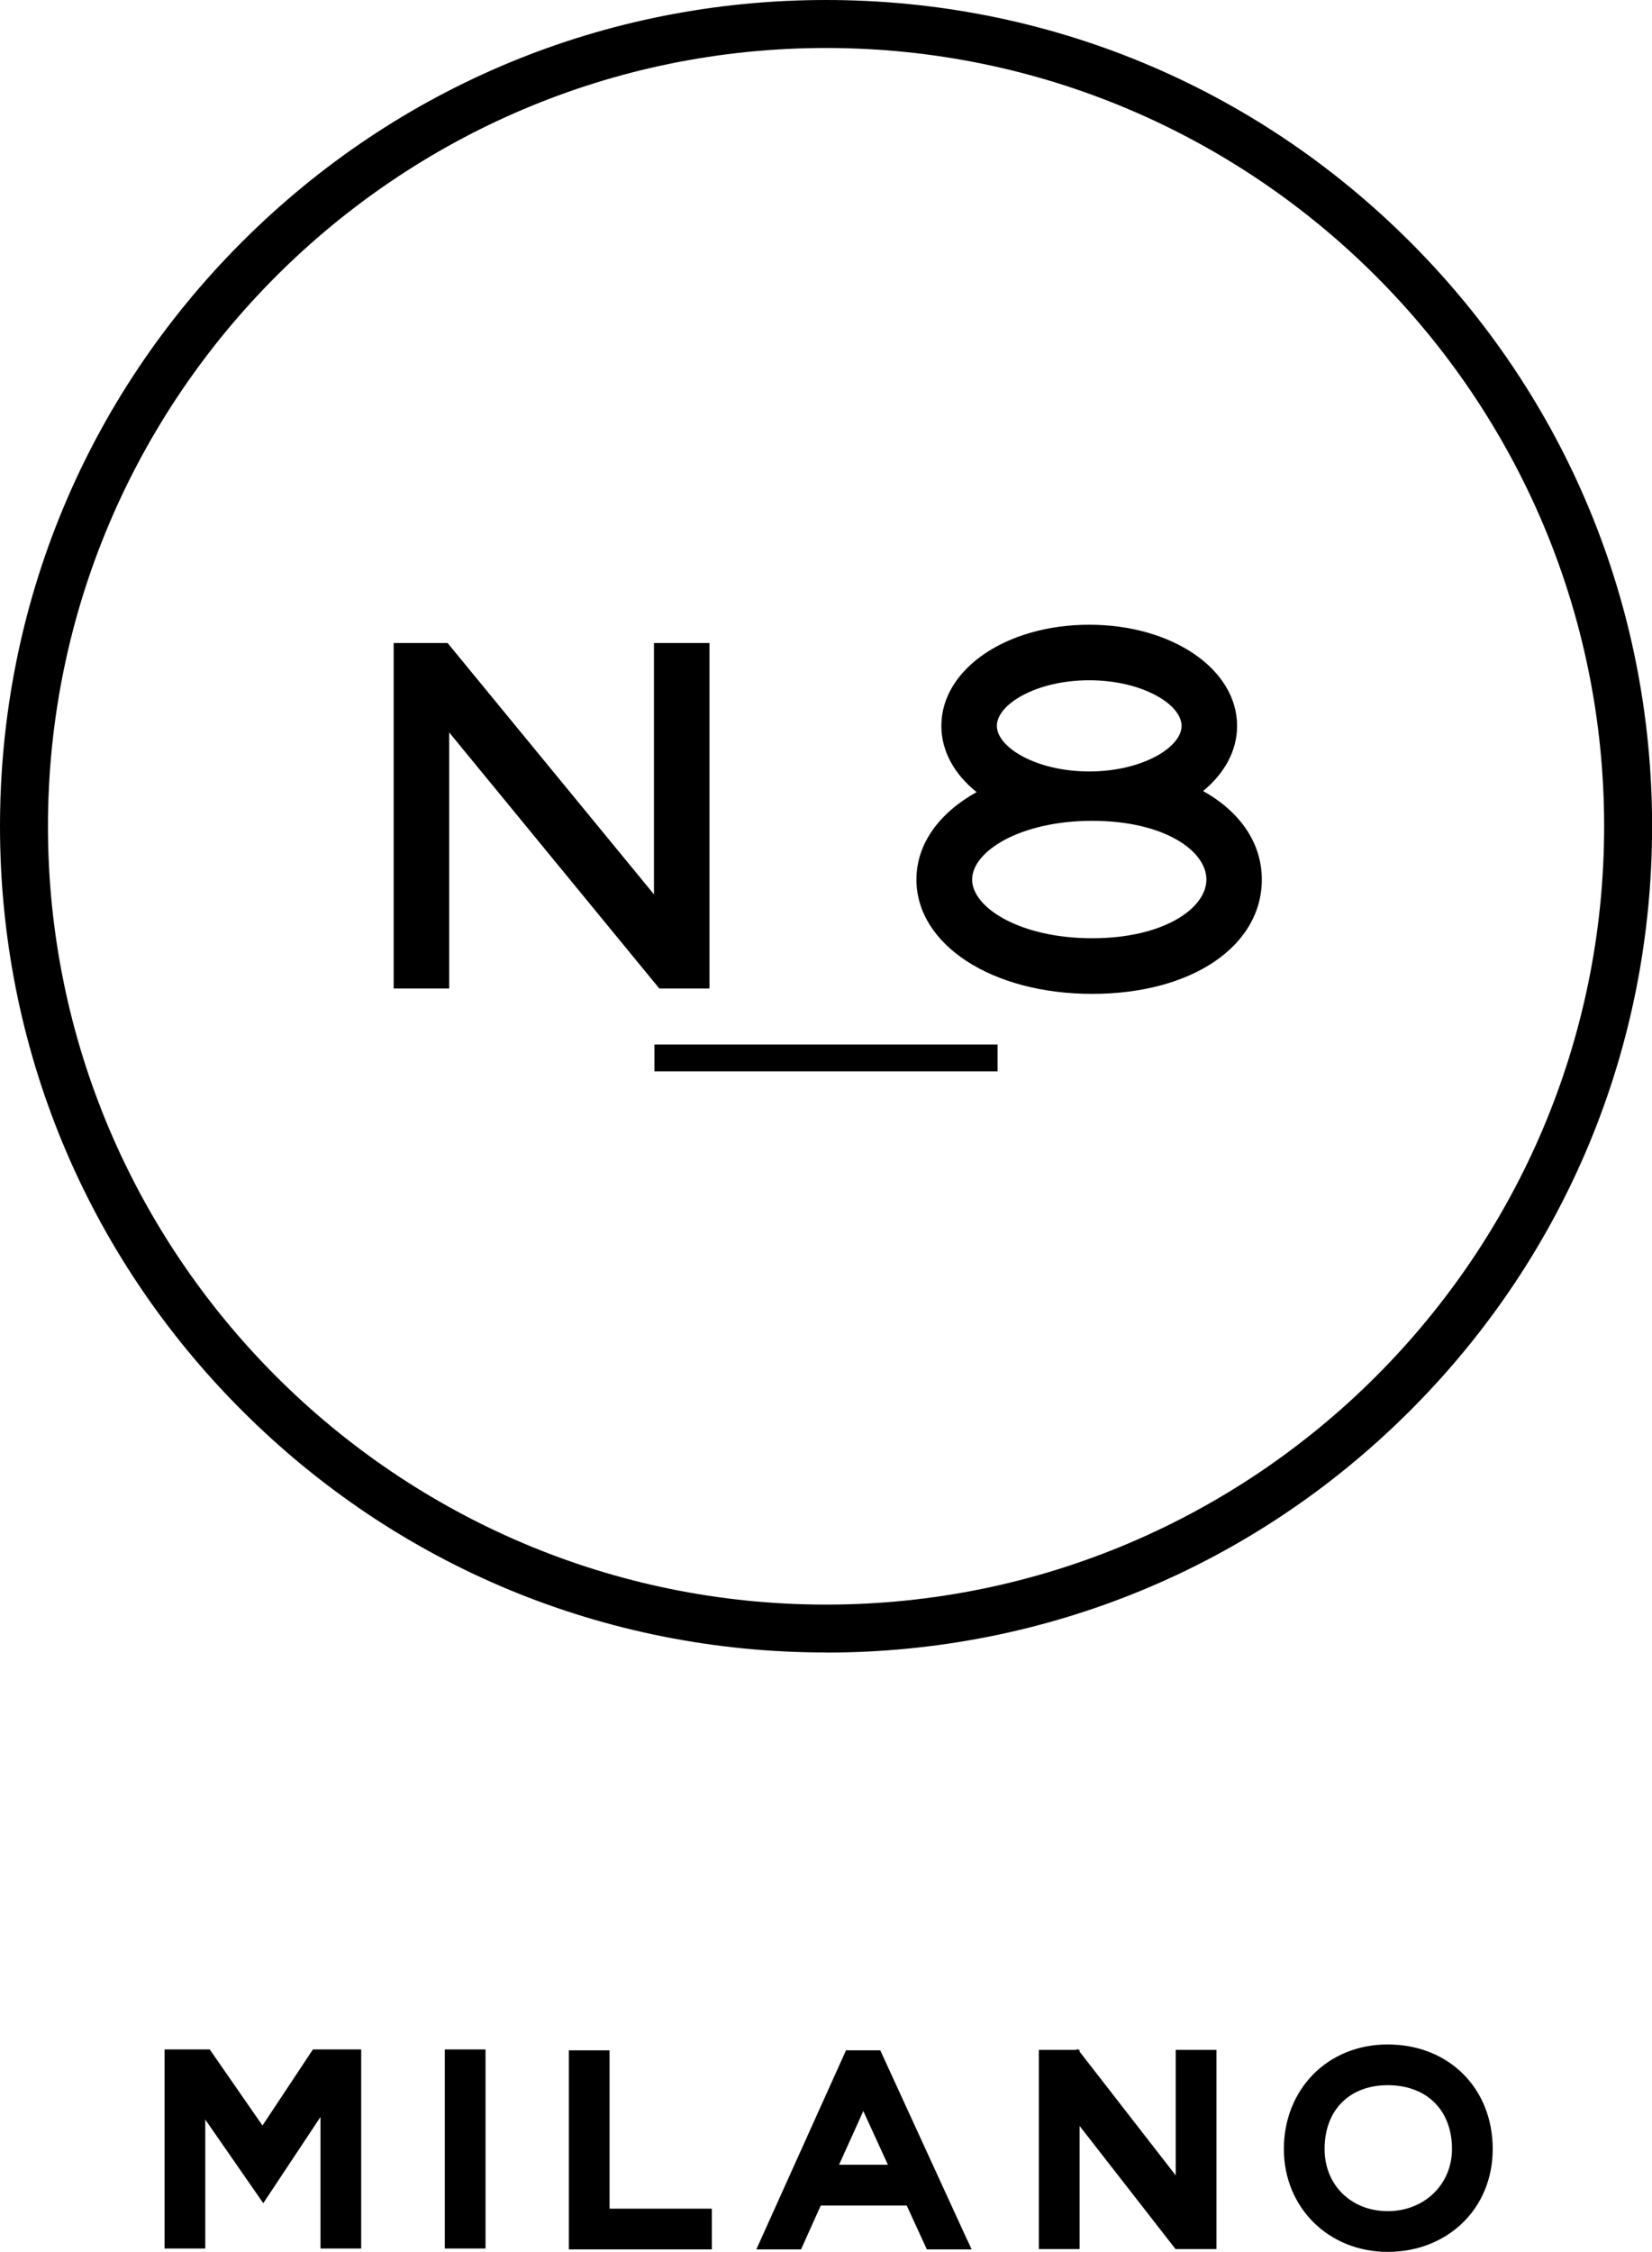
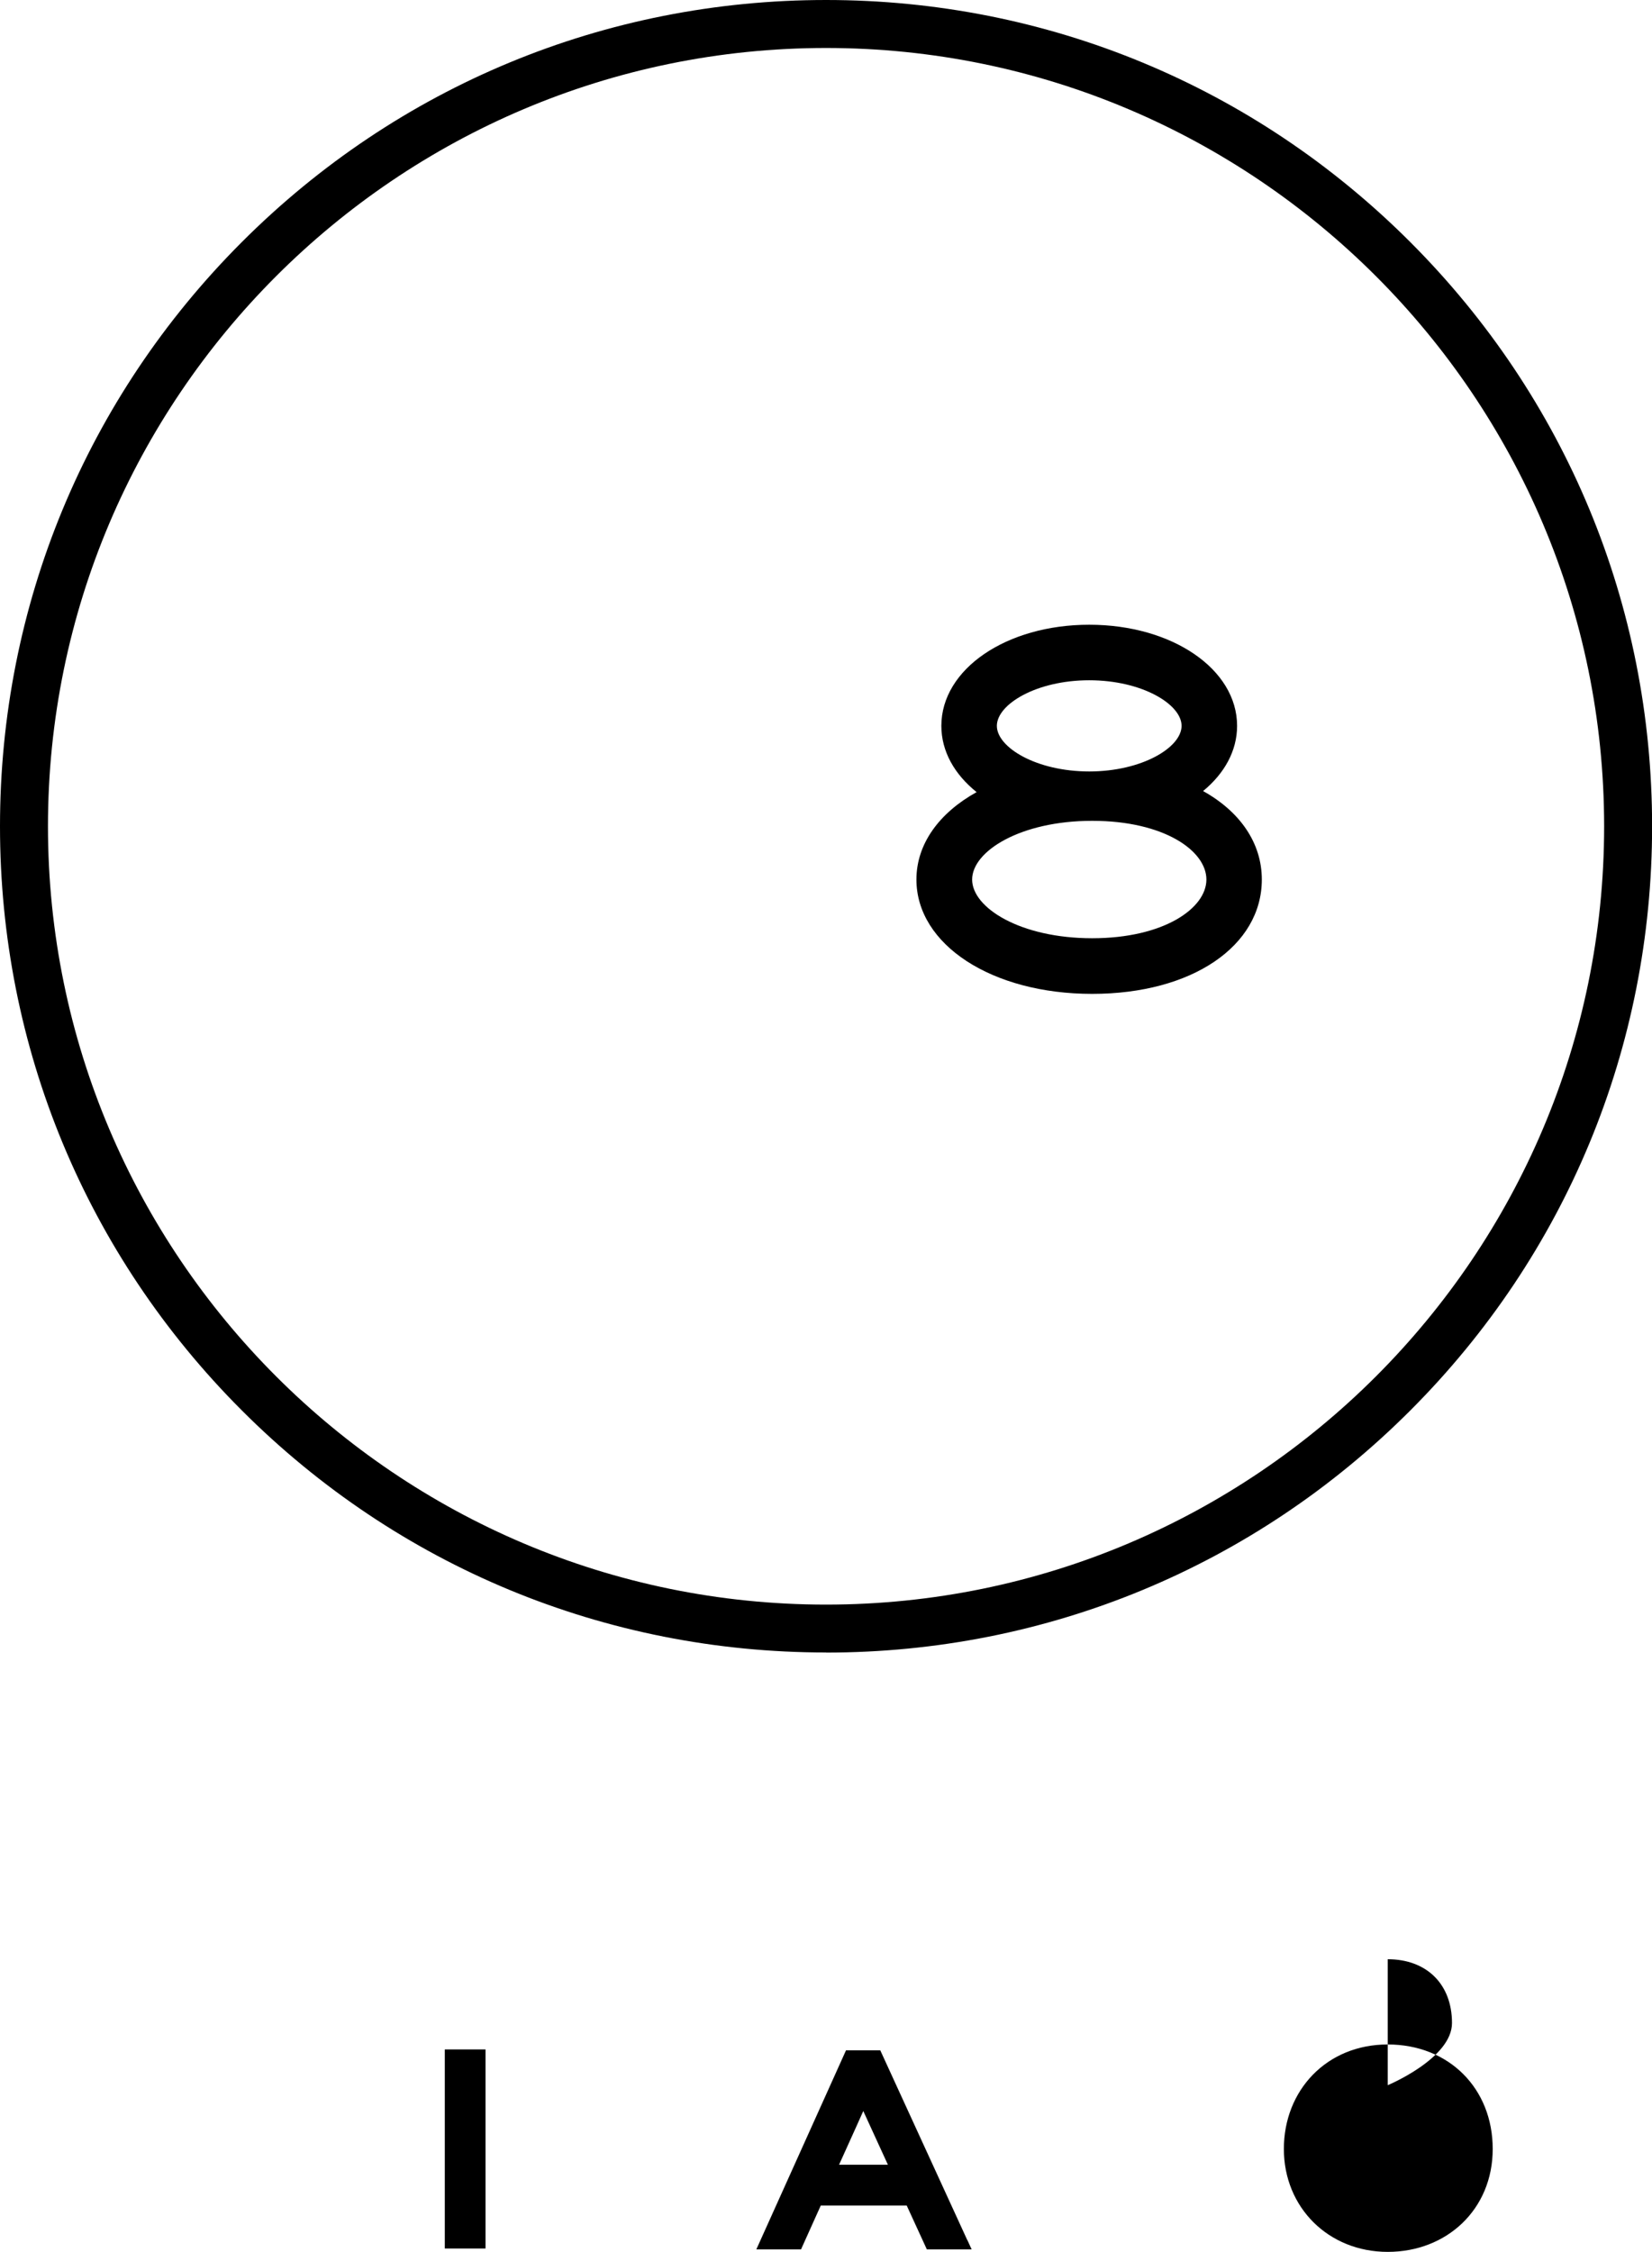
<svg xmlns="http://www.w3.org/2000/svg" id="_レイヤー_2" viewBox="0 0 166.35 226.69">
  <g id="_文字">
    <path d="M83.18,166.35c-22.22,0-43.11-8.65-58.82-24.36C8.65,126.28,0,105.39,0,83.18S8.65,40.07,24.36,24.36C40.07,8.65,60.96,0,83.18,0s43.11,8.65,58.82,24.36c15.71,15.71,24.36,36.6,24.36,58.82s-8.65,43.11-24.36,58.82c-15.71,15.71-36.6,24.36-58.82,24.36ZM83.18,4.83C39.98,4.83,4.83,39.98,4.83,83.18s35.15,78.35,78.35,78.35,78.35-35.15,78.35-78.35S126.38,4.83,83.18,4.83Z" />
-     <polygon points="45.23 73.73 66.39 99.51 71.44 99.51 71.44 64.73 65.85 64.73 65.85 90.03 45.07 64.73 39.64 64.73 39.64 99.51 45.23 99.51 45.23 73.73" />
-     <rect x="65.9" y="105.15" width="34.55" height="2.7" />
    <rect x="44.79" y="206.31" width="4.1" height="20.04" />
-     <polygon points="61.38 222.34 61.38 206.4 57.28 206.4 57.28 226.44 58.17 226.44 61.38 226.44 71.68 226.44 71.68 222.34 61.38 222.34" />
-     <path d="M139.74,226.69c-5.96,0-10.46-4.46-10.46-10.36s4.3-10.52,10.46-10.52,10.57,4.42,10.57,10.52-4.64,10.36-10.57,10.36ZM139.74,209.91c-3.86,0-6.36,2.52-6.36,6.42,0,3.63,2.68,6.26,6.36,6.26s6.47-2.69,6.47-6.26c0-3.9-2.54-6.42-6.47-6.42Z" />
-     <polygon points="122.49 206.36 118.39 206.36 118.39 218.99 108.71 206.53 108.71 206.36 108.58 206.36 108.51 206.26 108.38 206.36 104.61 206.36 104.61 226.41 108.71 226.41 108.71 214.01 118.39 226.43 118.42 226.41 122.49 226.41 122.49 206.36" />
-     <polygon points="31.51 206.31 26.43 213.97 21.12 206.31 19.94 206.31 16.57 206.31 16.57 226.35 20.67 226.35 20.67 213.37 26.51 221.79 32.27 213.11 32.27 226.35 36.37 226.35 36.37 206.31 32.63 206.31 31.51 206.31" />
+     <path d="M139.74,226.69c-5.96,0-10.46-4.46-10.46-10.36s4.3-10.52,10.46-10.52,10.57,4.42,10.57,10.52-4.64,10.36-10.57,10.36ZM139.74,209.91s6.47-2.69,6.47-6.26c0-3.9-2.54-6.42-6.47-6.42Z" />
    <path d="M97.4,225.5l-8.76-19.1h-3.45l-9.03,20.04h4.5l1.99-4.42h8.65l2.03,4.42h4.51l-.43-.94ZM84.49,217.92l1.69-3.74h0s.75-1.67.75-1.67l2.48,5.41h-4.92Z" />
    <path d="M121.15,79.63c2.14-1.76,3.42-4.04,3.42-6.56,0-5.71-6.54-10.18-14.89-10.18s-14.89,4.47-14.89,10.18c0,2.57,1.33,4.89,3.55,6.67-3.75,2.08-6.06,5.2-6.06,8.8,0,6.56,7.6,11.51,17.69,11.51s17.09-4.84,17.09-11.51c0-3.71-2.23-6.86-5.92-8.91ZM109.68,68.48c5.32,0,9.3,2.42,9.3,4.59s-3.98,4.59-9.3,4.59-9.3-2.42-9.3-4.59,3.98-4.59,9.3-4.59ZM109.98,94.45c-7.23,0-12.09-3.06-12.09-5.91s4.86-5.91,12.09-5.91,11.5,3.01,11.5,5.91-4.3,5.91-11.5,5.91Z" />
  </g>
</svg>